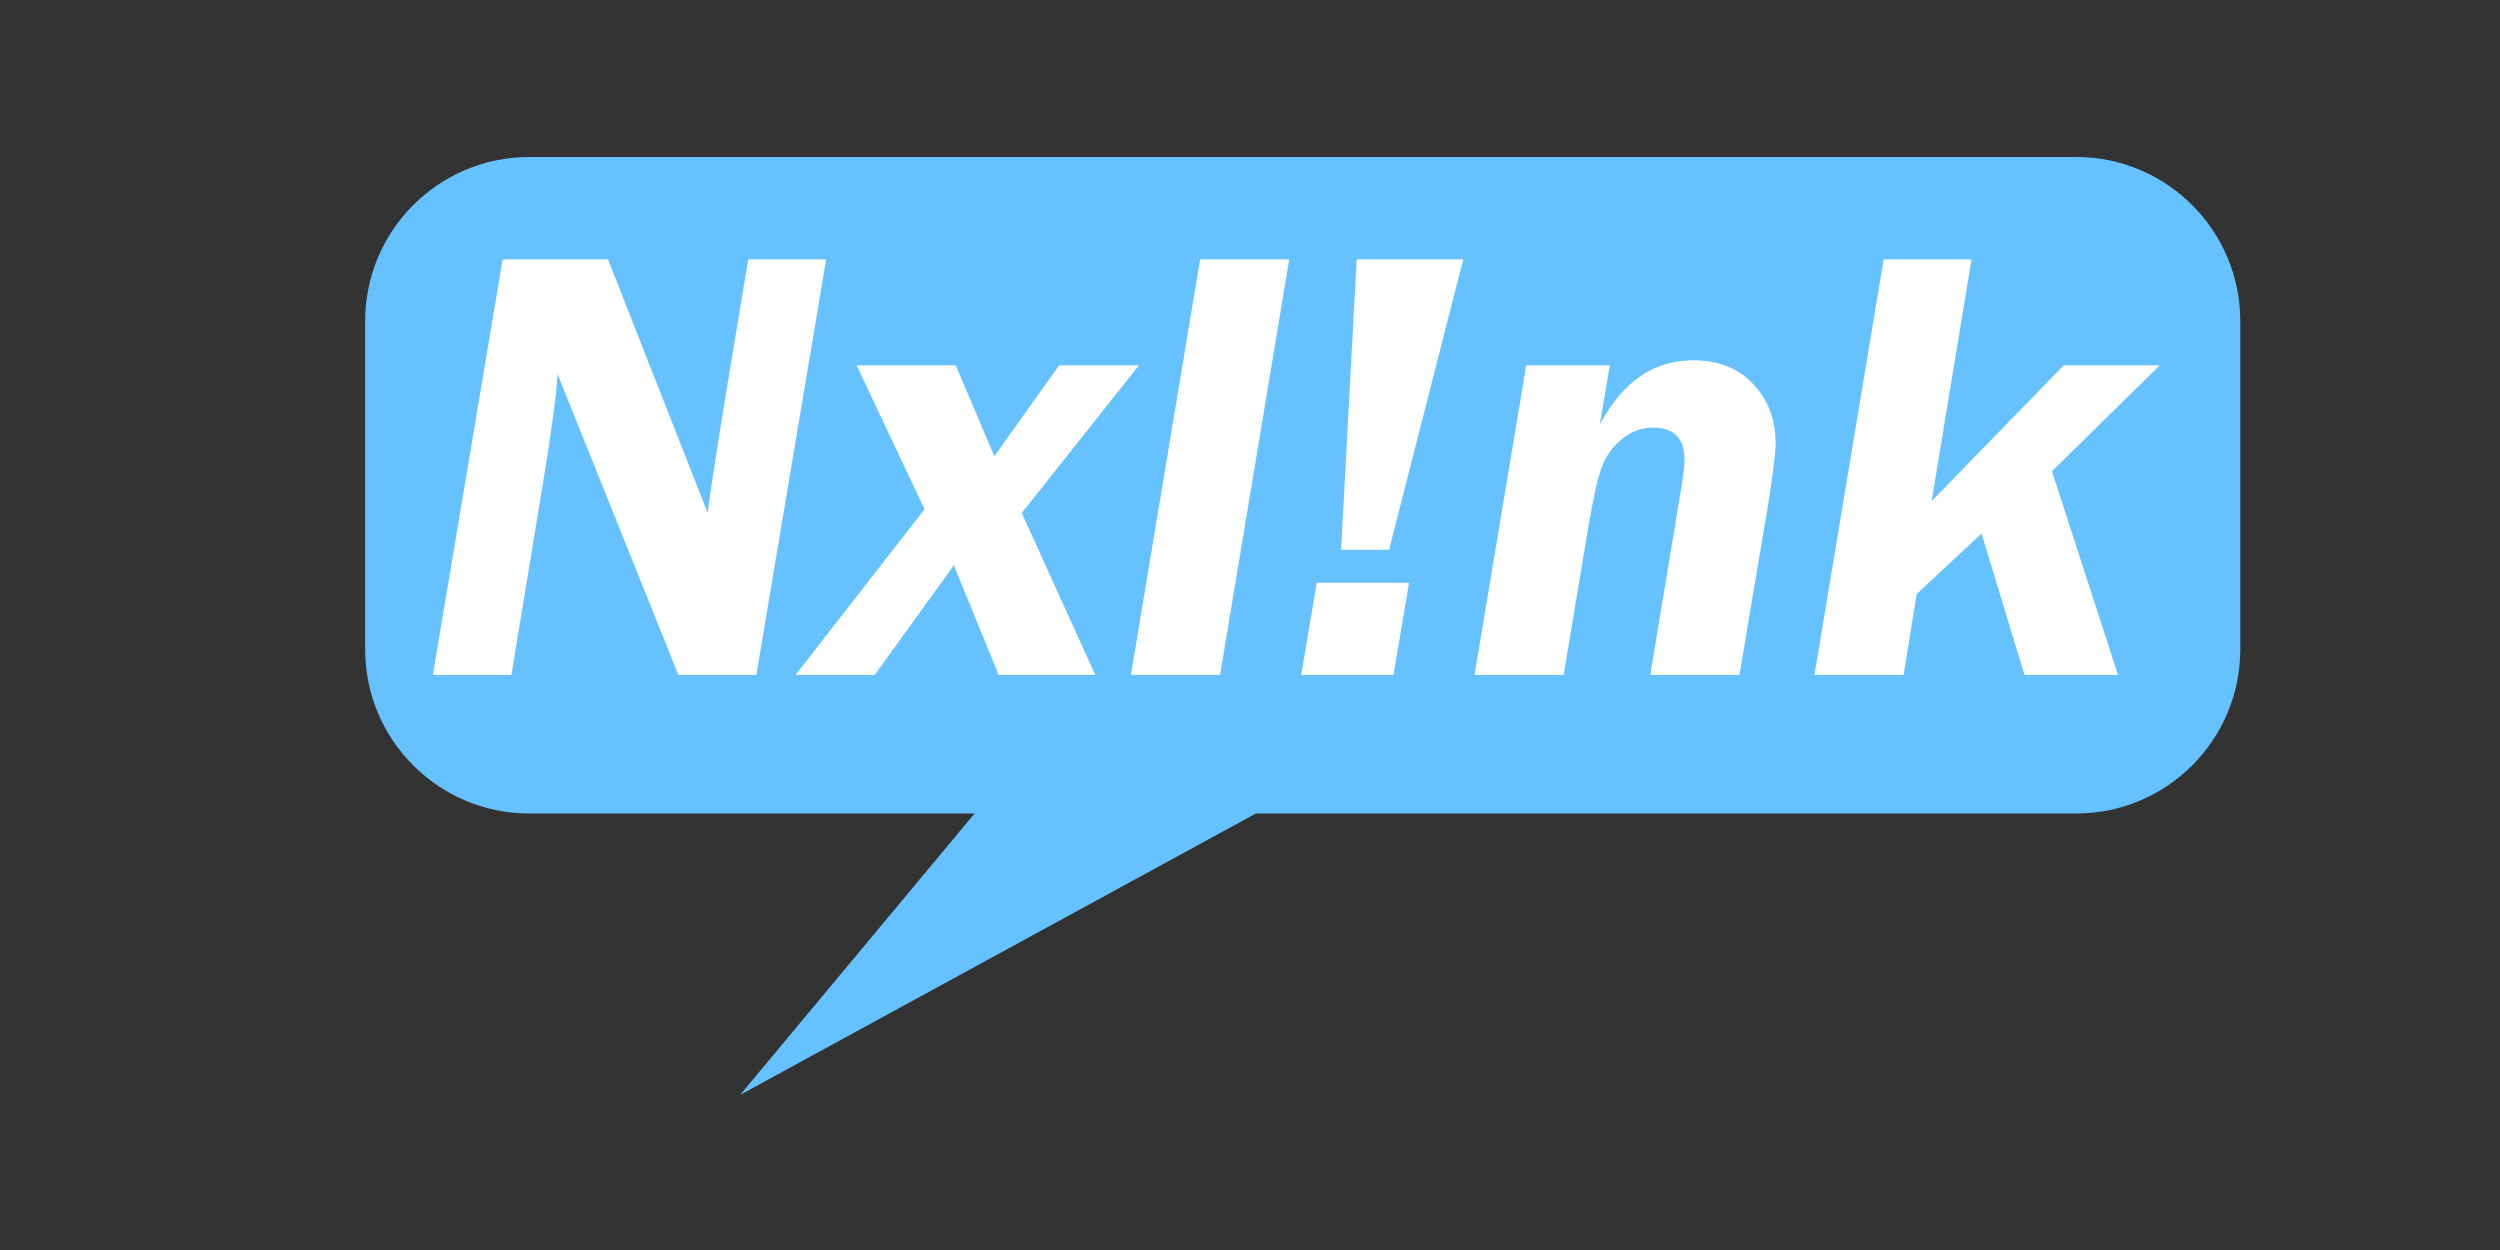
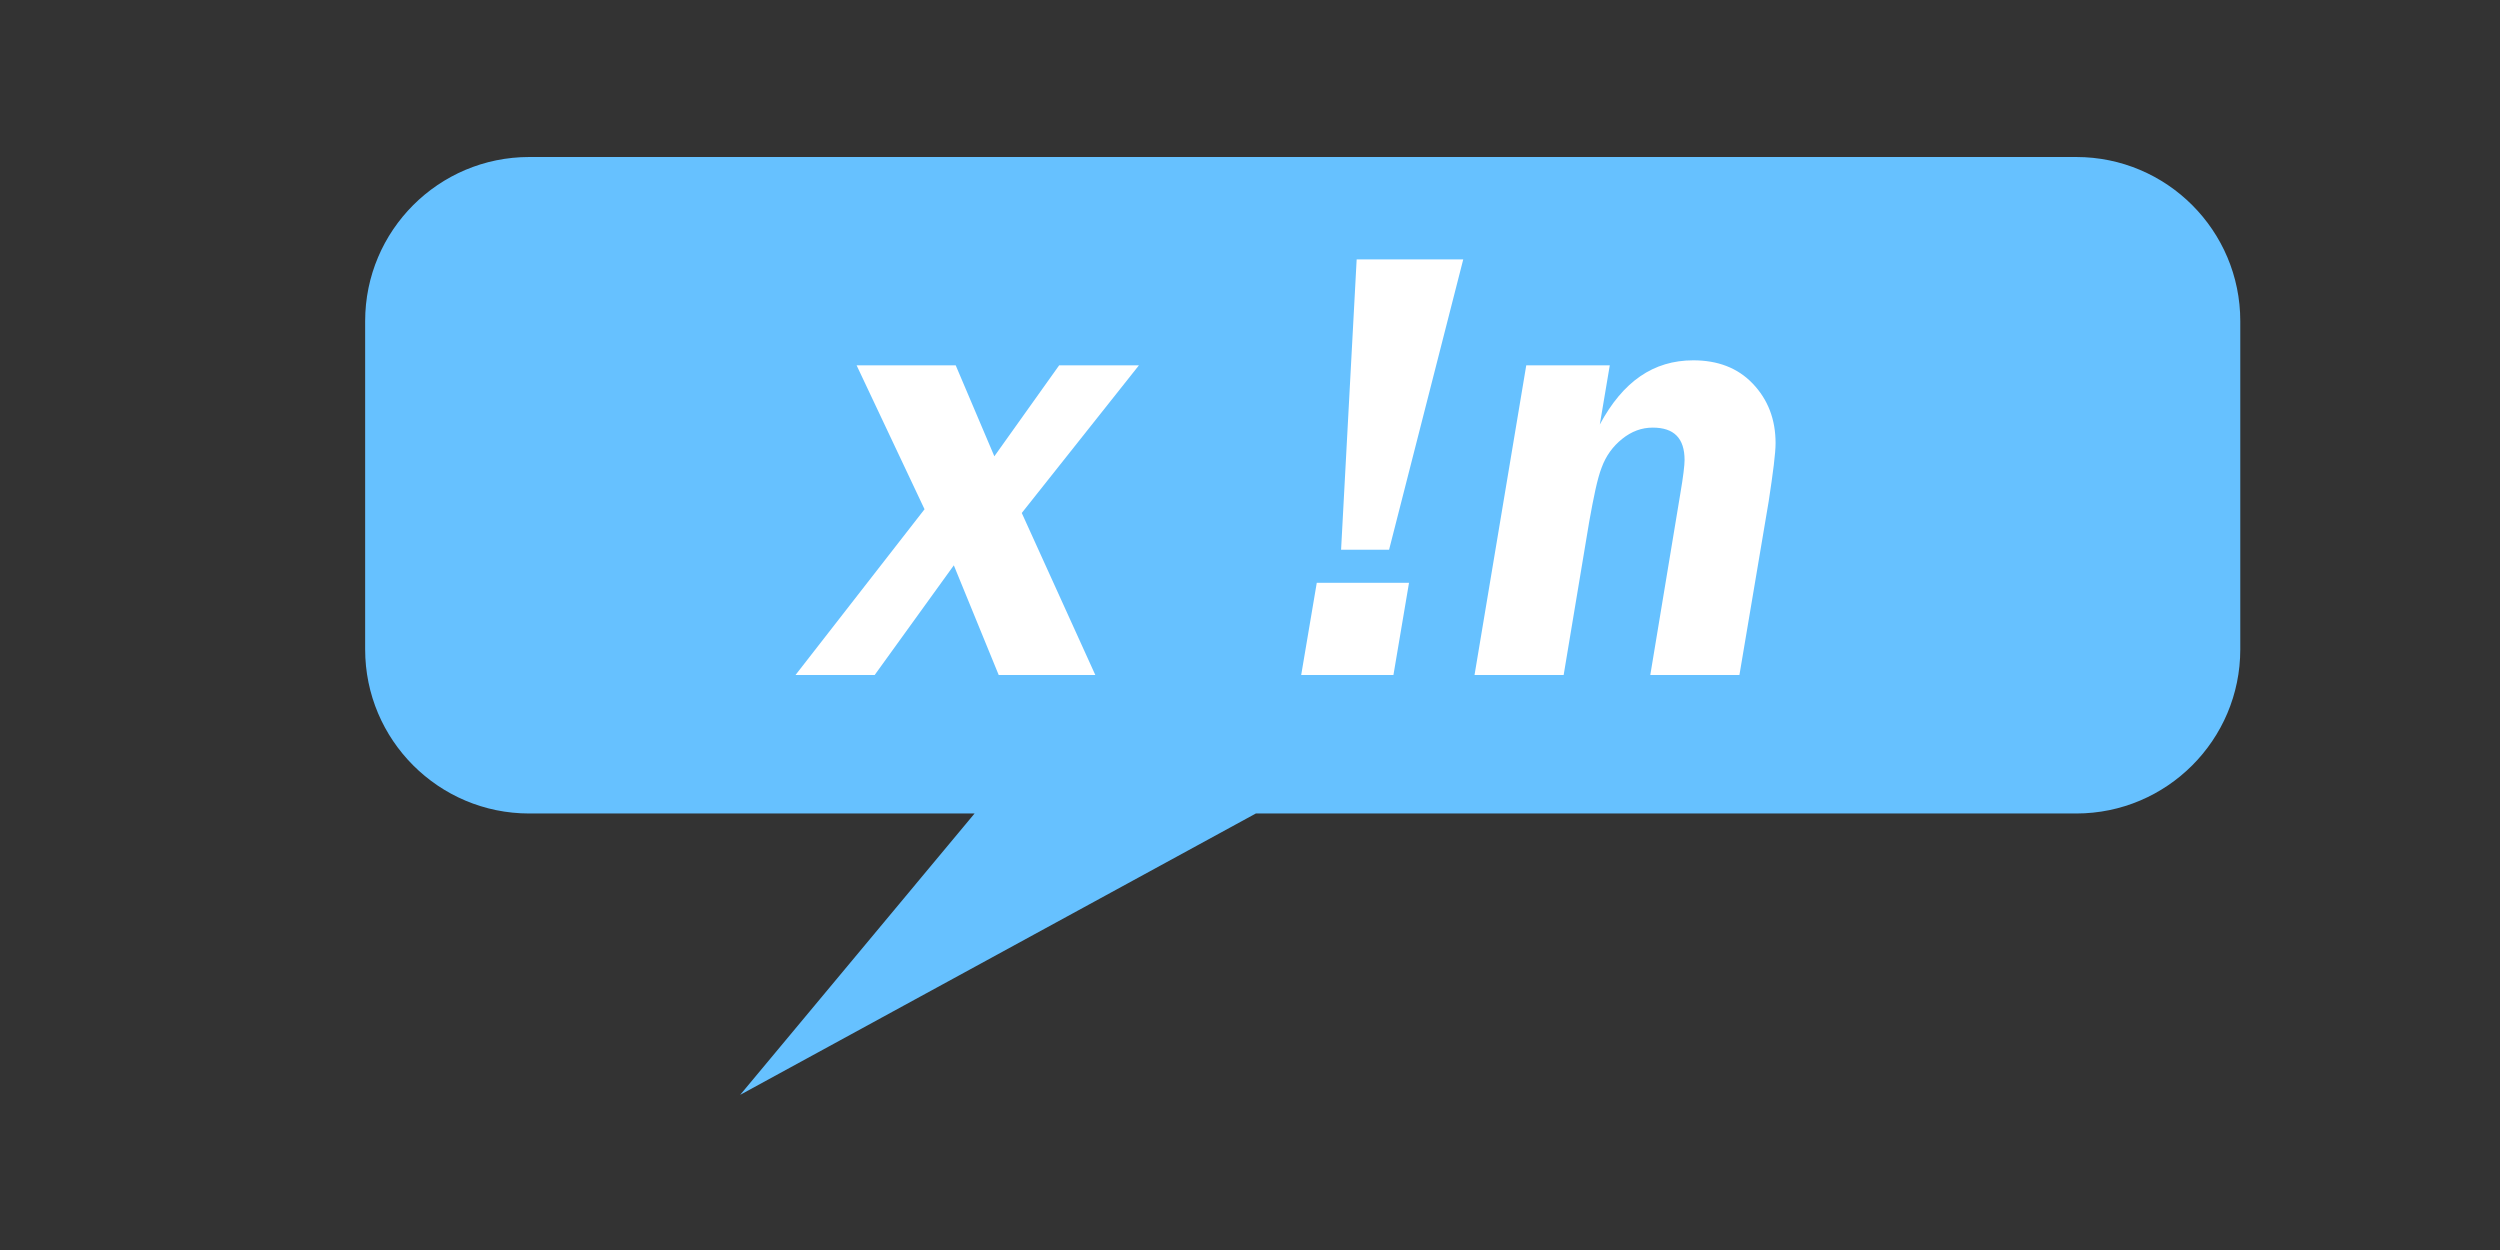
<svg xmlns="http://www.w3.org/2000/svg" width="100%" height="100%" viewBox="0 0 512 256" version="1.1" xml:space="preserve" style="fill-rule:evenodd;clip-rule:evenodd;stroke-linejoin:round;stroke-miterlimit:2;">
  <rect x="0" y="0" width="512" height="256" fill="#333333" stroke="none" />
  <g transform="matrix(1,0,0,1,-368,-281.5)">
    <g id="Artboard4" transform="matrix(1,0,0,1.02,0,-8.157)">
      <rect x="368" y="284" width="512" height="251" style="fill:none;" />
      <g transform="matrix(1.48,0,0,1.459,-243.514,-199.759)">
        <g transform="matrix(0.947,0,0,0.949,33.776,30.5)">
          <path d="M728,363.8C728,350.664 717.257,340 704.025,340L477.975,340C464.743,340 454,350.664 454,363.8L454,411.4C454,424.536 464.743,435.2 477.975,435.2L543.05,435.2L508.8,476L584.15,435.2L704.025,435.2C717.257,435.2 728,424.536 728,411.4L728,363.8Z" style="fill:rgb(102,193,255);" />
        </g>
        <g transform="matrix(1.035,0,0,1.029,-16.559,-10.298)">
          <g transform="matrix(83.333,0,0,83.333,471,422.49)">
-             <path d="M0.656,-0.667L0.544,-0L0.419,-0L0.225,-0.483C0.224,-0.451 0.213,-0.375 0.193,-0.255L0.151,-0L0.025,-0L0.137,-0.667L0.306,-0.667L0.466,-0.26C0.467,-0.273 0.477,-0.339 0.496,-0.456L0.531,-0.667L0.656,-0.667Z" style="fill:white;fill-rule:nonzero;" />
-           </g>
+             </g>
          <g transform="matrix(83.333,0,0,83.333,525.321,422.49)">
            <path d="M0.506,-0.497L0.318,-0.26L0.436,-0L0.281,-0L0.209,-0.176L0.082,-0L-0.045,-0L0.162,-0.266L0.053,-0.497L0.212,-0.497L0.274,-0.351L0.378,-0.497L0.506,-0.497Z" style="fill:white;fill-rule:nonzero;" />
          </g>
          <g transform="matrix(83.333,0,0,83.333,564.831,422.49)">
-             <path d="M0.273,-0.667L0.162,-0L0.019,-0L0.13,-0.667L0.273,-0.667Z" style="fill:white;fill-rule:nonzero;" />
-           </g>
+             </g>
          <g transform="matrix(83.333,0,0,83.333,586.763,422.49)">
            <path d="M0.17,-0.201L0.093,-0.201L0.118,-0.667L0.289,-0.667L0.17,-0.201ZM0.202,-0.148L0.177,-0L0.029,-0L0.054,-0.148L0.202,-0.148Z" style="fill:white;fill-rule:nonzero;" />
          </g>
          <g transform="matrix(83.333,0,0,83.333,610.771,422.49)">
            <path d="M0.236,-0.497L0.22,-0.402C0.257,-0.471 0.306,-0.505 0.37,-0.505C0.409,-0.505 0.441,-0.493 0.465,-0.468C0.49,-0.442 0.502,-0.41 0.502,-0.372C0.502,-0.356 0.498,-0.325 0.491,-0.279L0.444,-0L0.301,-0L0.349,-0.29C0.354,-0.319 0.356,-0.337 0.356,-0.345C0.356,-0.38 0.339,-0.397 0.305,-0.397C0.287,-0.397 0.271,-0.391 0.256,-0.379C0.241,-0.367 0.23,-0.352 0.223,-0.333C0.216,-0.315 0.21,-0.285 0.203,-0.246L0.162,-0L0.019,-0L0.102,-0.497L0.236,-0.497Z" style="fill:white;fill-rule:nonzero;" />
          </g>
          <g transform="matrix(83.333,0,0,83.333,656.221,422.49)">
-             <path d="M0.573,-0.497L0.4,-0.327L0.506,-0L0.356,-0L0.287,-0.227L0.183,-0.13L0.162,-0L0.019,-0L0.13,-0.667L0.271,-0.667L0.207,-0.279L0.419,-0.497L0.573,-0.497Z" style="fill:white;fill-rule:nonzero;" />
-           </g>
+             </g>
        </g>
      </g>
    </g>
    <g id="Layer1">
        </g>
  </g>
</svg>